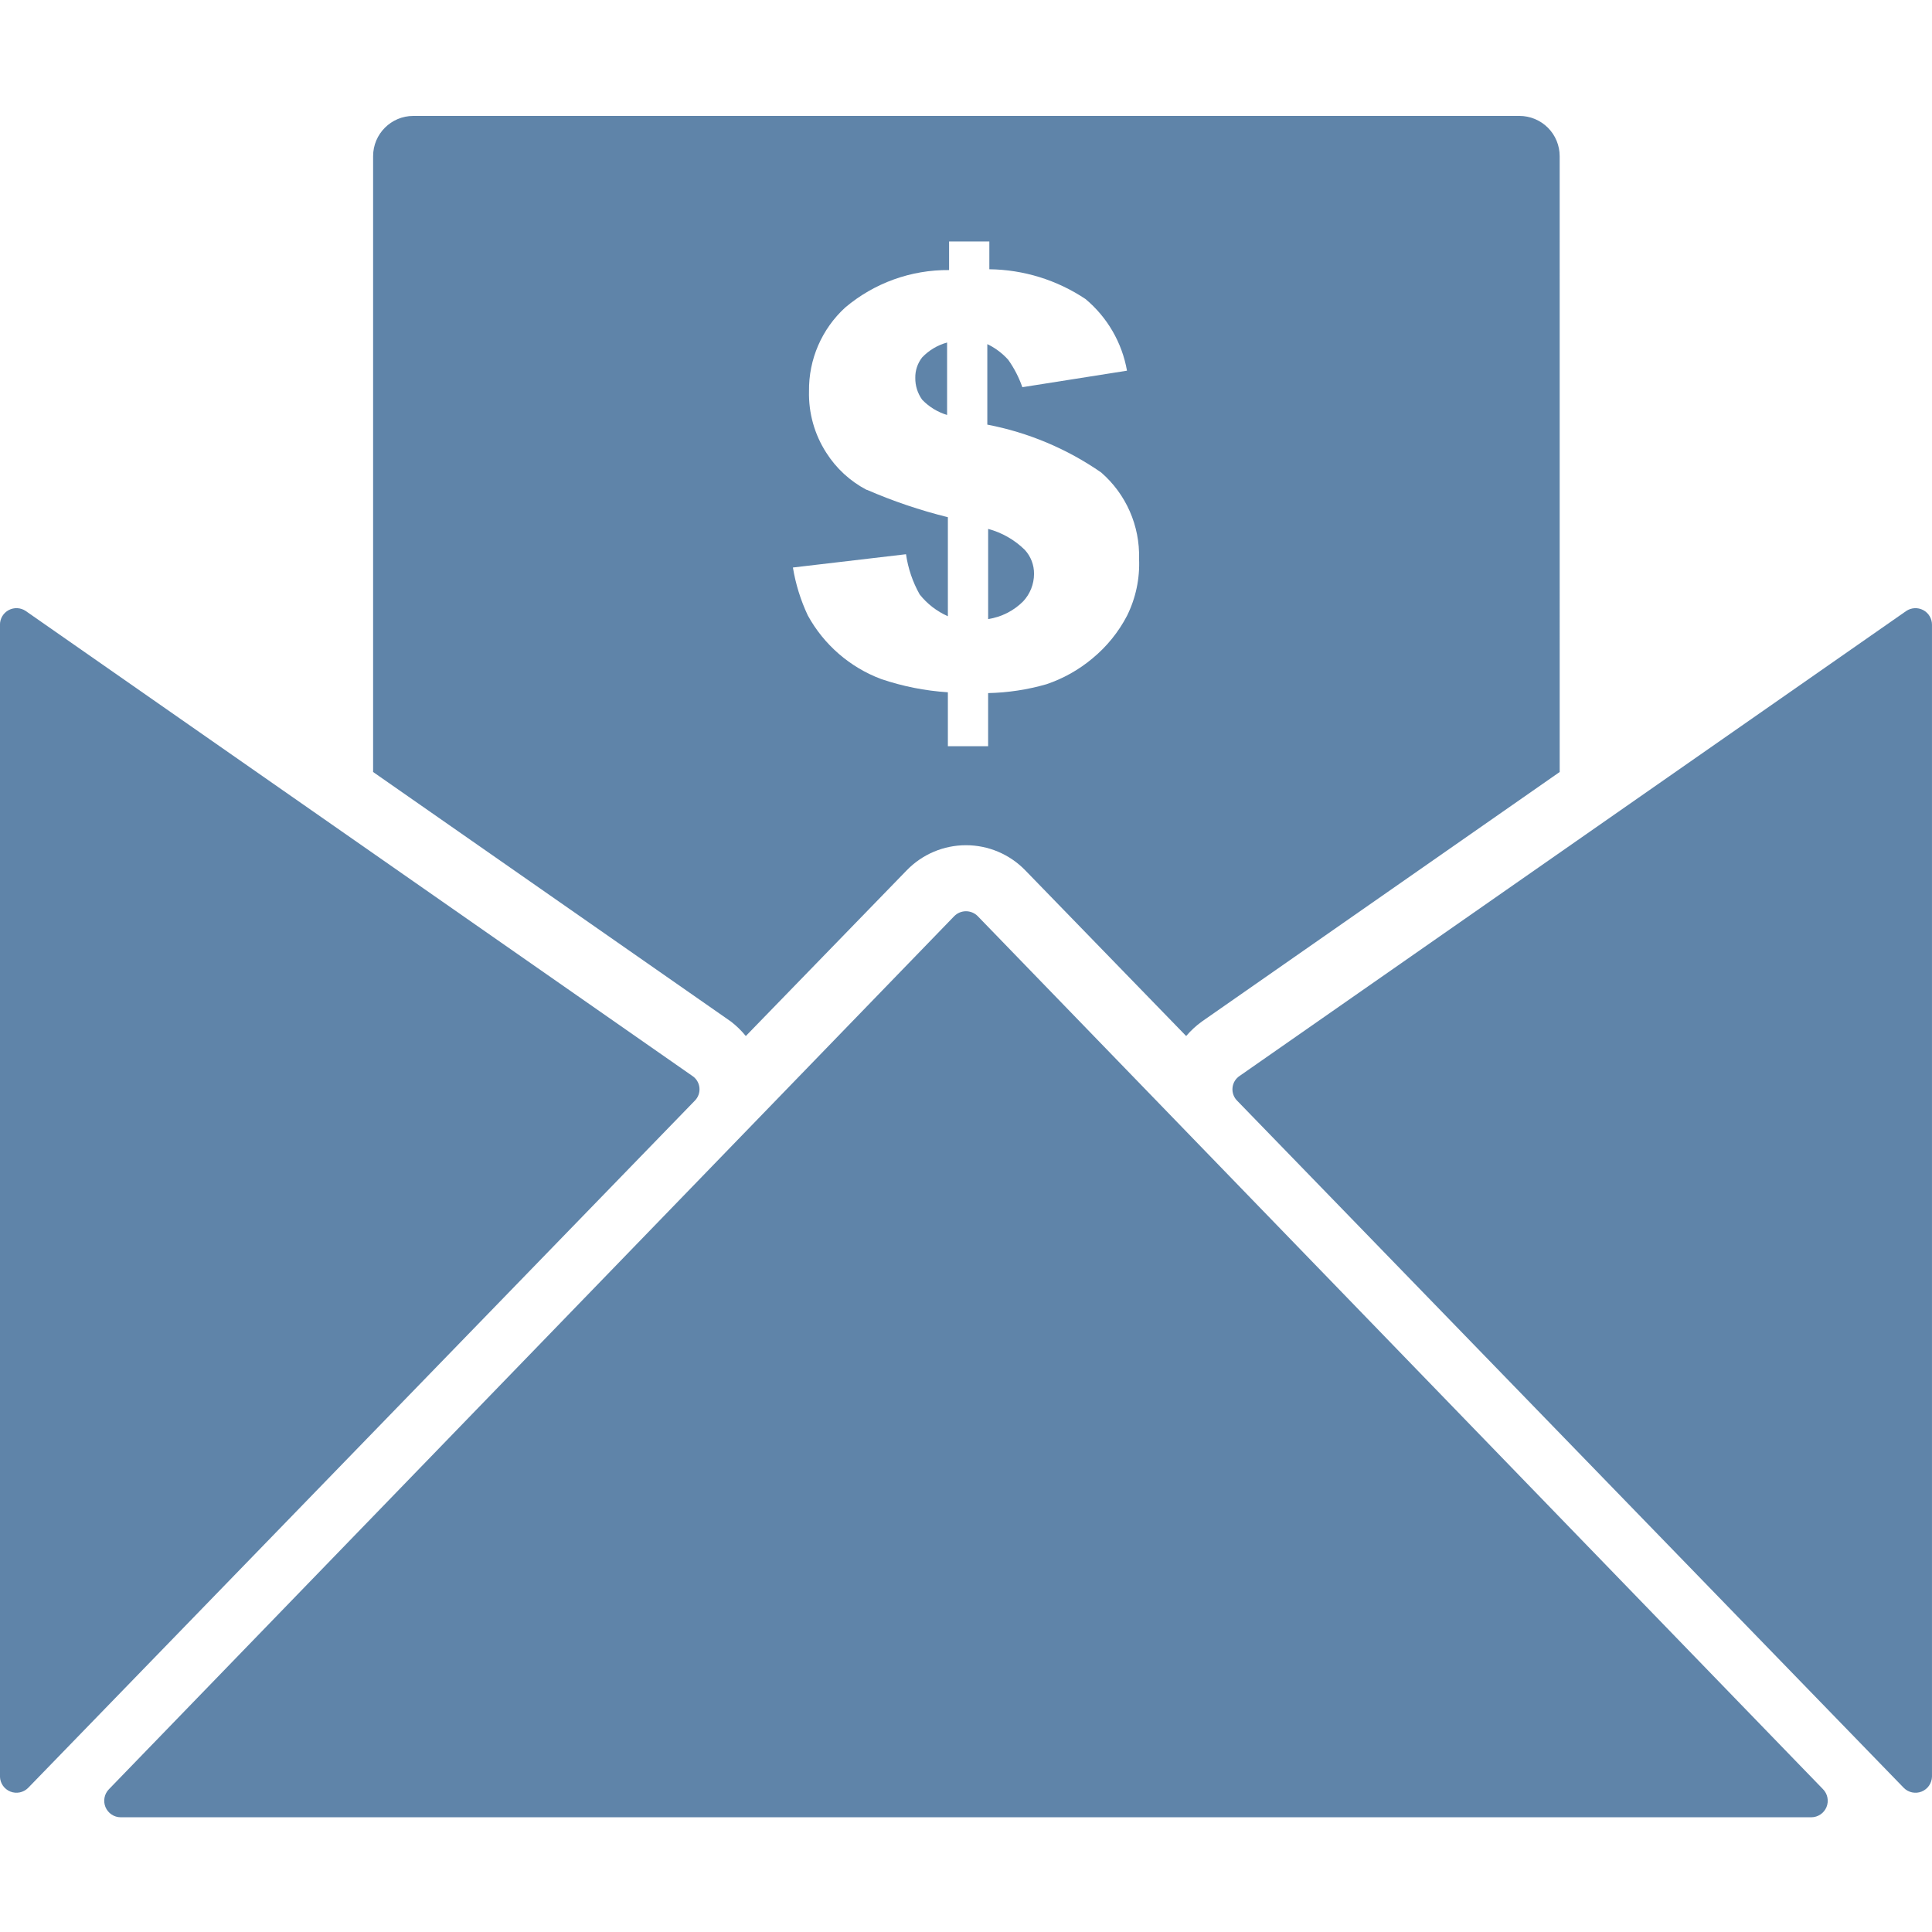
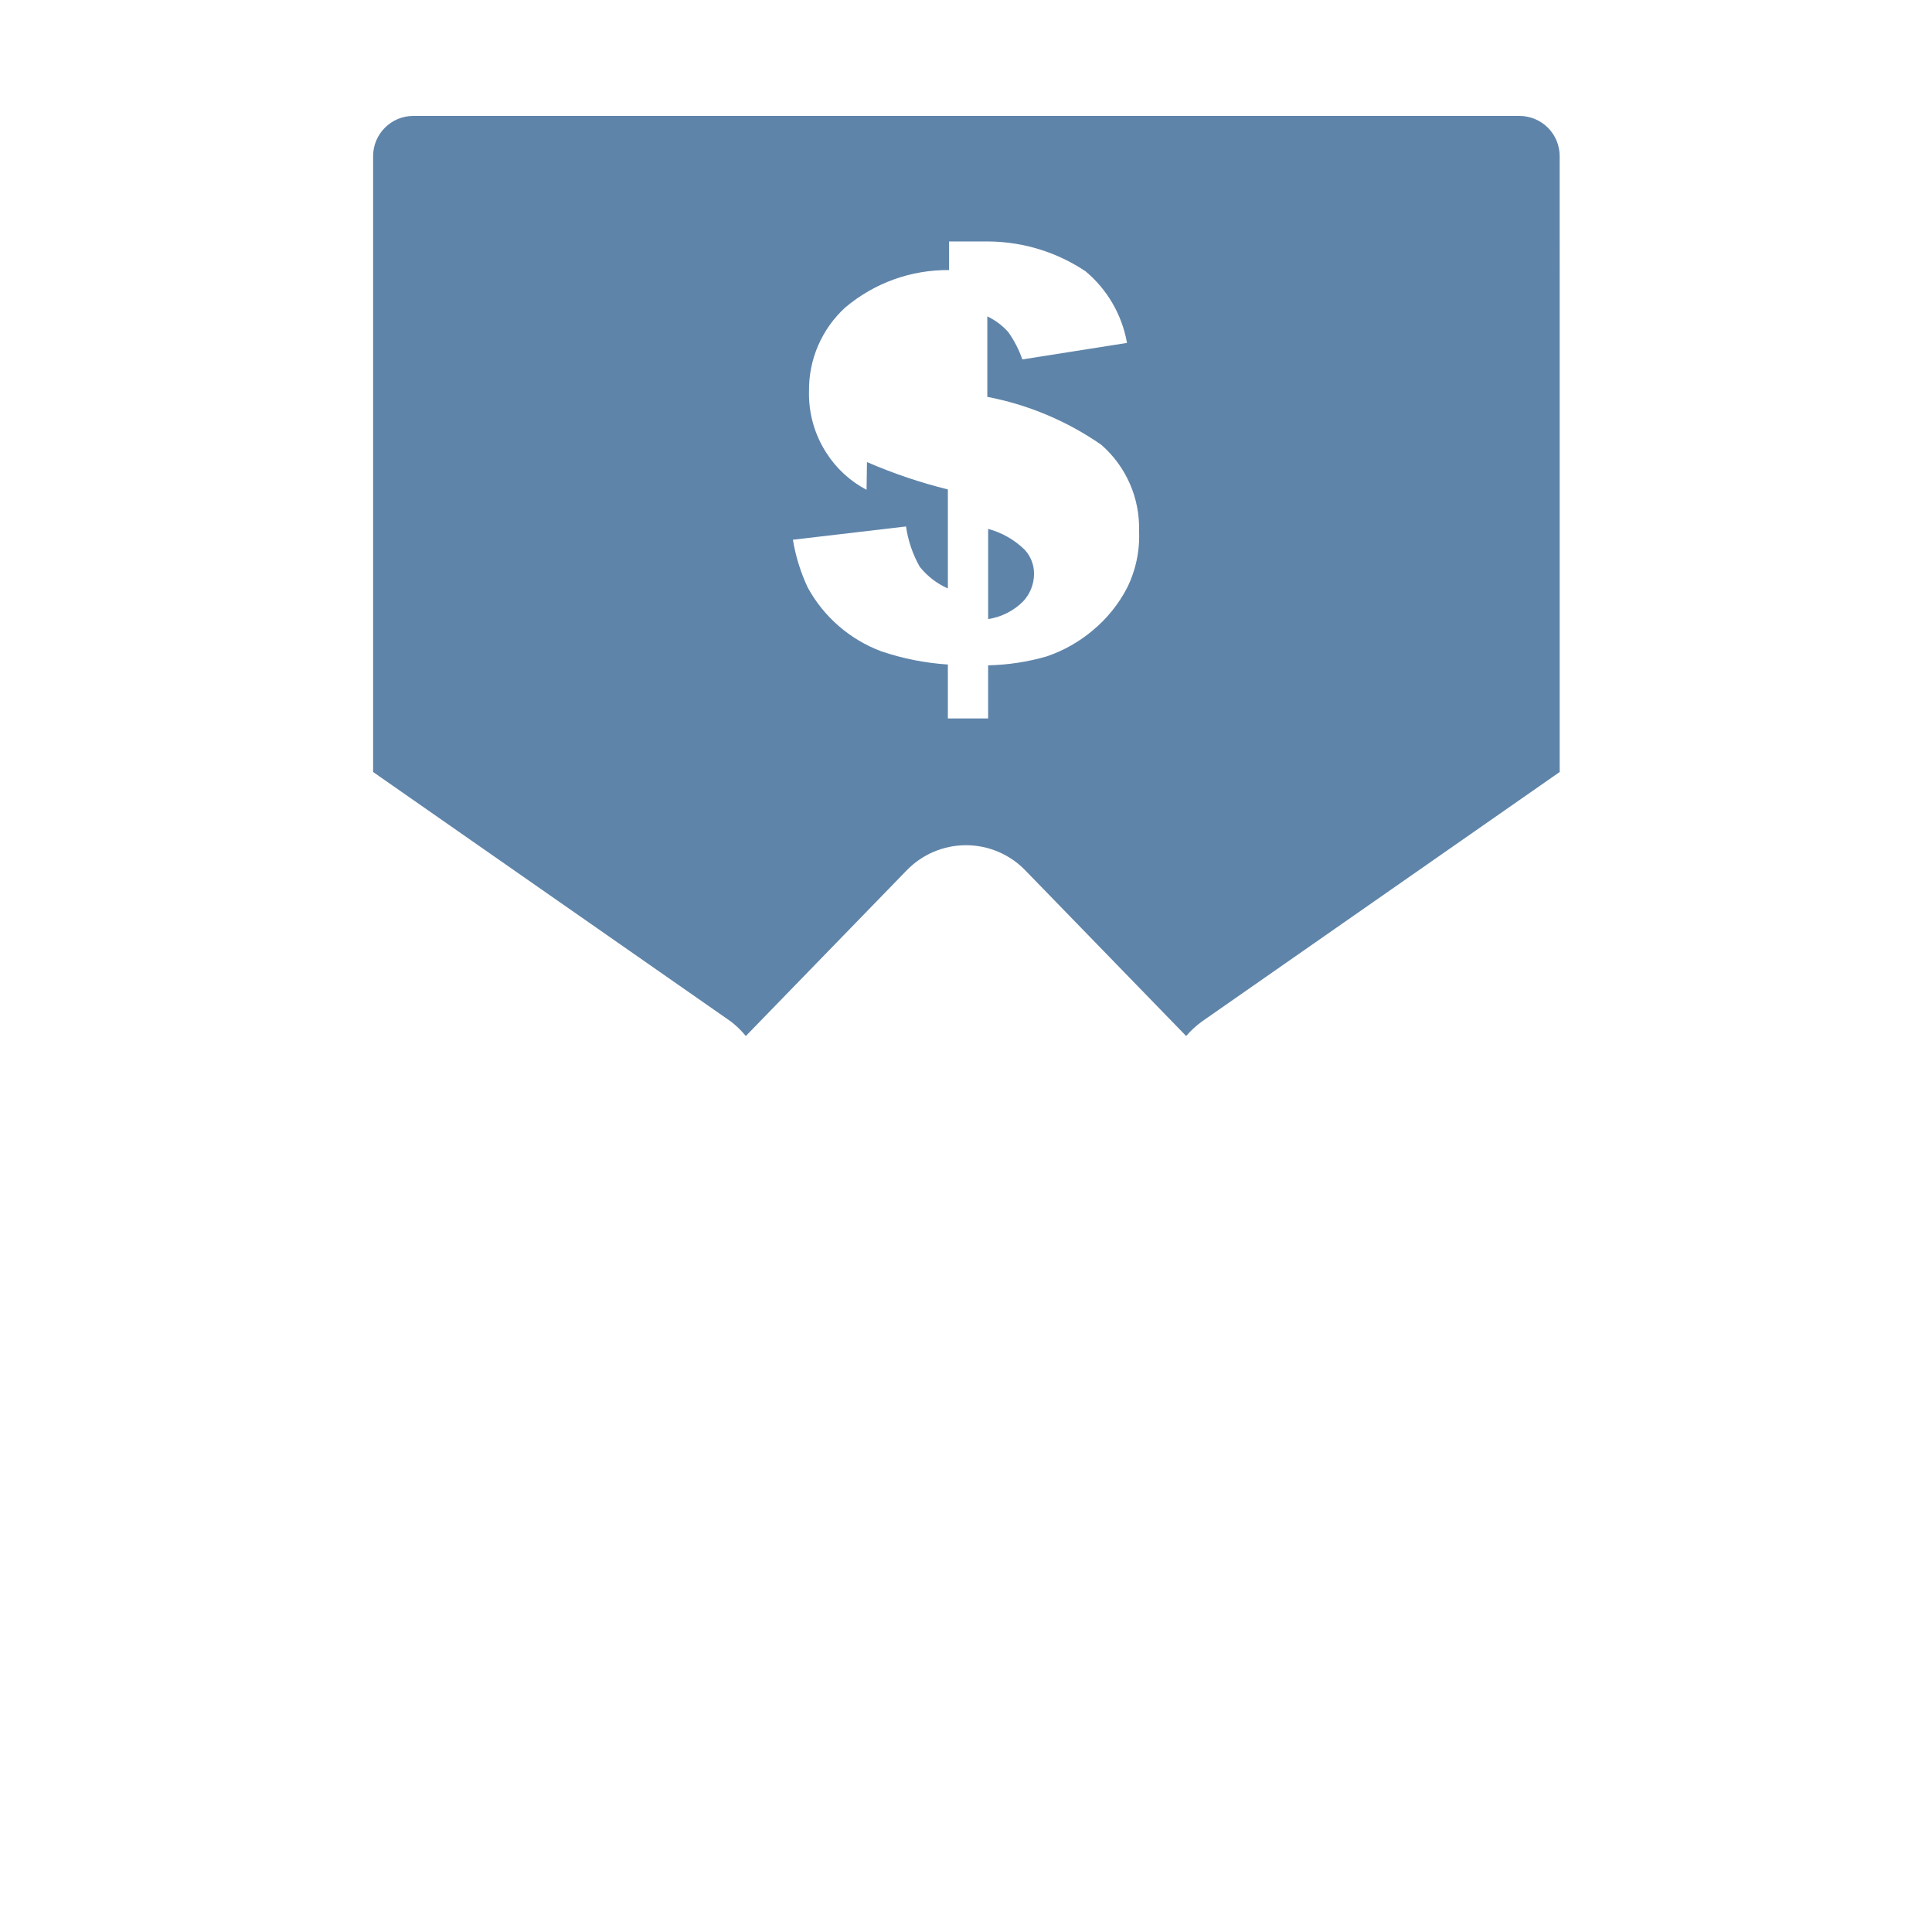
<svg xmlns="http://www.w3.org/2000/svg" width="512pt" height="512pt" version="1.1" viewBox="0 0 512 512">
  <g fill="#5f84a9">
-     <path d="m259.09 242.77c-0.82-0.82-1.934-1.281-3.094-1.281s-2.273 0.461-3.094 1.281l-224 231.36c-1.25 1.25-1.625 3.133-0.949 4.769 0.68 1.633 2.273 2.699 4.043 2.699h448c1.77 0 3.363-1.066 4.043-2.699 0.676-1.637 0.301-3.519-0.949-4.769z" />
-     <path d="m183.46 285.12-176.64-123.2c-1.344-0.91-3.074-1.004-4.508-0.242-1.43 0.758-2.324 2.246-2.32 3.867v305.28c0.043 1.75 1.121 3.305 2.746 3.957 1.629 0.648 3.484 0.266 4.719-0.973l176.64-182.08c0.922-0.902 1.387-2.176 1.262-3.461-0.121-1.285-0.82-2.445-1.902-3.152z" />
-     <path d="m505.17 161.92-176.64 123.2c-1.082 0.707-1.781 1.867-1.902 3.152-0.125 1.285 0.34 2.559 1.262 3.461l176.64 182.08c1.234 1.238 3.09 1.621 4.719 0.973 1.625-0.652 2.703-2.207 2.746-3.957v-305.28c0.004-1.621-0.891-3.109-2.32-3.867-1.434-0.762-3.164-0.668-4.508 0.242z" />
-     <path d="m250.99 90.773c-2.527 0.688-4.812 2.051-6.613 3.945-1.215 1.551-1.855 3.473-1.816 5.441-0.023 2.062 0.613 4.082 1.816 5.762 1.816 1.898 4.094 3.293 6.613 4.051z" />
    <path d="m274.03 152.11c0.027-2.367-0.848-4.656-2.453-6.398-2.703-2.656-6.047-4.566-9.707-5.547v23.895c3.516-0.535 6.766-2.18 9.281-4.695 1.84-1.965 2.867-4.559 2.879-7.254z" />
-     <path d="m197.65 274.56 42.668-43.945c4.117-4.234 9.773-6.625 15.68-6.625s11.562 2.391 15.68 6.625l42.668 43.945c1.23-1.438 2.625-2.727 4.16-3.84l94.828-66.133-0.004-163.2c0-2.828-1.121-5.543-3.121-7.543-2.004-2-4.715-3.125-7.543-3.125h-293.12c-5.891 0-10.668 4.777-10.668 10.668v163.2l94.828 66.133c1.457 1.125 2.781 2.414 3.945 3.84zm32-144.75c-4.352-2.285-8.027-5.668-10.664-9.812-3.133-4.856-4.731-10.543-4.59-16.32-0.109-8.426 3.383-16.5 9.602-22.188 7.688-6.496 17.453-10.016 27.52-9.918v-7.574h10.668v7.359c9.082 0.102 17.941 2.848 25.492 7.894 5.785 4.836 9.676 11.559 10.988 18.984l-27.734 4.375c-0.895-2.582-2.152-5.023-3.734-7.254-1.555-1.738-3.441-3.152-5.547-4.16v21.336c10.84 2.074 21.121 6.398 30.188 12.691 6.582 5.731 10.262 14.102 10.027 22.828 0.234 5.238-0.867 10.449-3.199 15.145-2.269 4.348-5.391 8.191-9.176 11.309-3.594 3.008-7.719 5.324-12.16 6.824-5.031 1.449-10.23 2.238-15.465 2.348v14.078h-10.668v-14.293c-6.031-0.391-11.984-1.574-17.707-3.519-8.277-3.117-15.164-9.094-19.414-16.852-1.895-4.027-3.223-8.301-3.945-12.695l29.973-3.519c0.539 3.75 1.766 7.367 3.629 10.668 1.984 2.496 4.547 4.473 7.465 5.762v-26.242c-7.336-1.816-14.508-4.242-21.438-7.254z" />
+     <path d="m197.65 274.56 42.668-43.945c4.117-4.234 9.773-6.625 15.68-6.625s11.562 2.391 15.68 6.625l42.668 43.945c1.23-1.438 2.625-2.727 4.16-3.84l94.828-66.133-0.004-163.2c0-2.828-1.121-5.543-3.121-7.543-2.004-2-4.715-3.125-7.543-3.125h-293.12c-5.891 0-10.668 4.777-10.668 10.668v163.2l94.828 66.133c1.457 1.125 2.781 2.414 3.945 3.84zm32-144.75c-4.352-2.285-8.027-5.668-10.664-9.812-3.133-4.856-4.731-10.543-4.59-16.32-0.109-8.426 3.383-16.5 9.602-22.188 7.688-6.496 17.453-10.016 27.52-9.918v-7.574h10.668c9.082 0.102 17.941 2.848 25.492 7.894 5.785 4.836 9.676 11.559 10.988 18.984l-27.734 4.375c-0.895-2.582-2.152-5.023-3.734-7.254-1.555-1.738-3.441-3.152-5.547-4.16v21.336c10.84 2.074 21.121 6.398 30.188 12.691 6.582 5.731 10.262 14.102 10.027 22.828 0.234 5.238-0.867 10.449-3.199 15.145-2.269 4.348-5.391 8.191-9.176 11.309-3.594 3.008-7.719 5.324-12.16 6.824-5.031 1.449-10.23 2.238-15.465 2.348v14.078h-10.668v-14.293c-6.031-0.391-11.984-1.574-17.707-3.519-8.277-3.117-15.164-9.094-19.414-16.852-1.895-4.027-3.223-8.301-3.945-12.695l29.973-3.519c0.539 3.75 1.766 7.367 3.629 10.668 1.984 2.496 4.547 4.473 7.465 5.762v-26.242c-7.336-1.816-14.508-4.242-21.438-7.254z" />
  </g>
</svg>